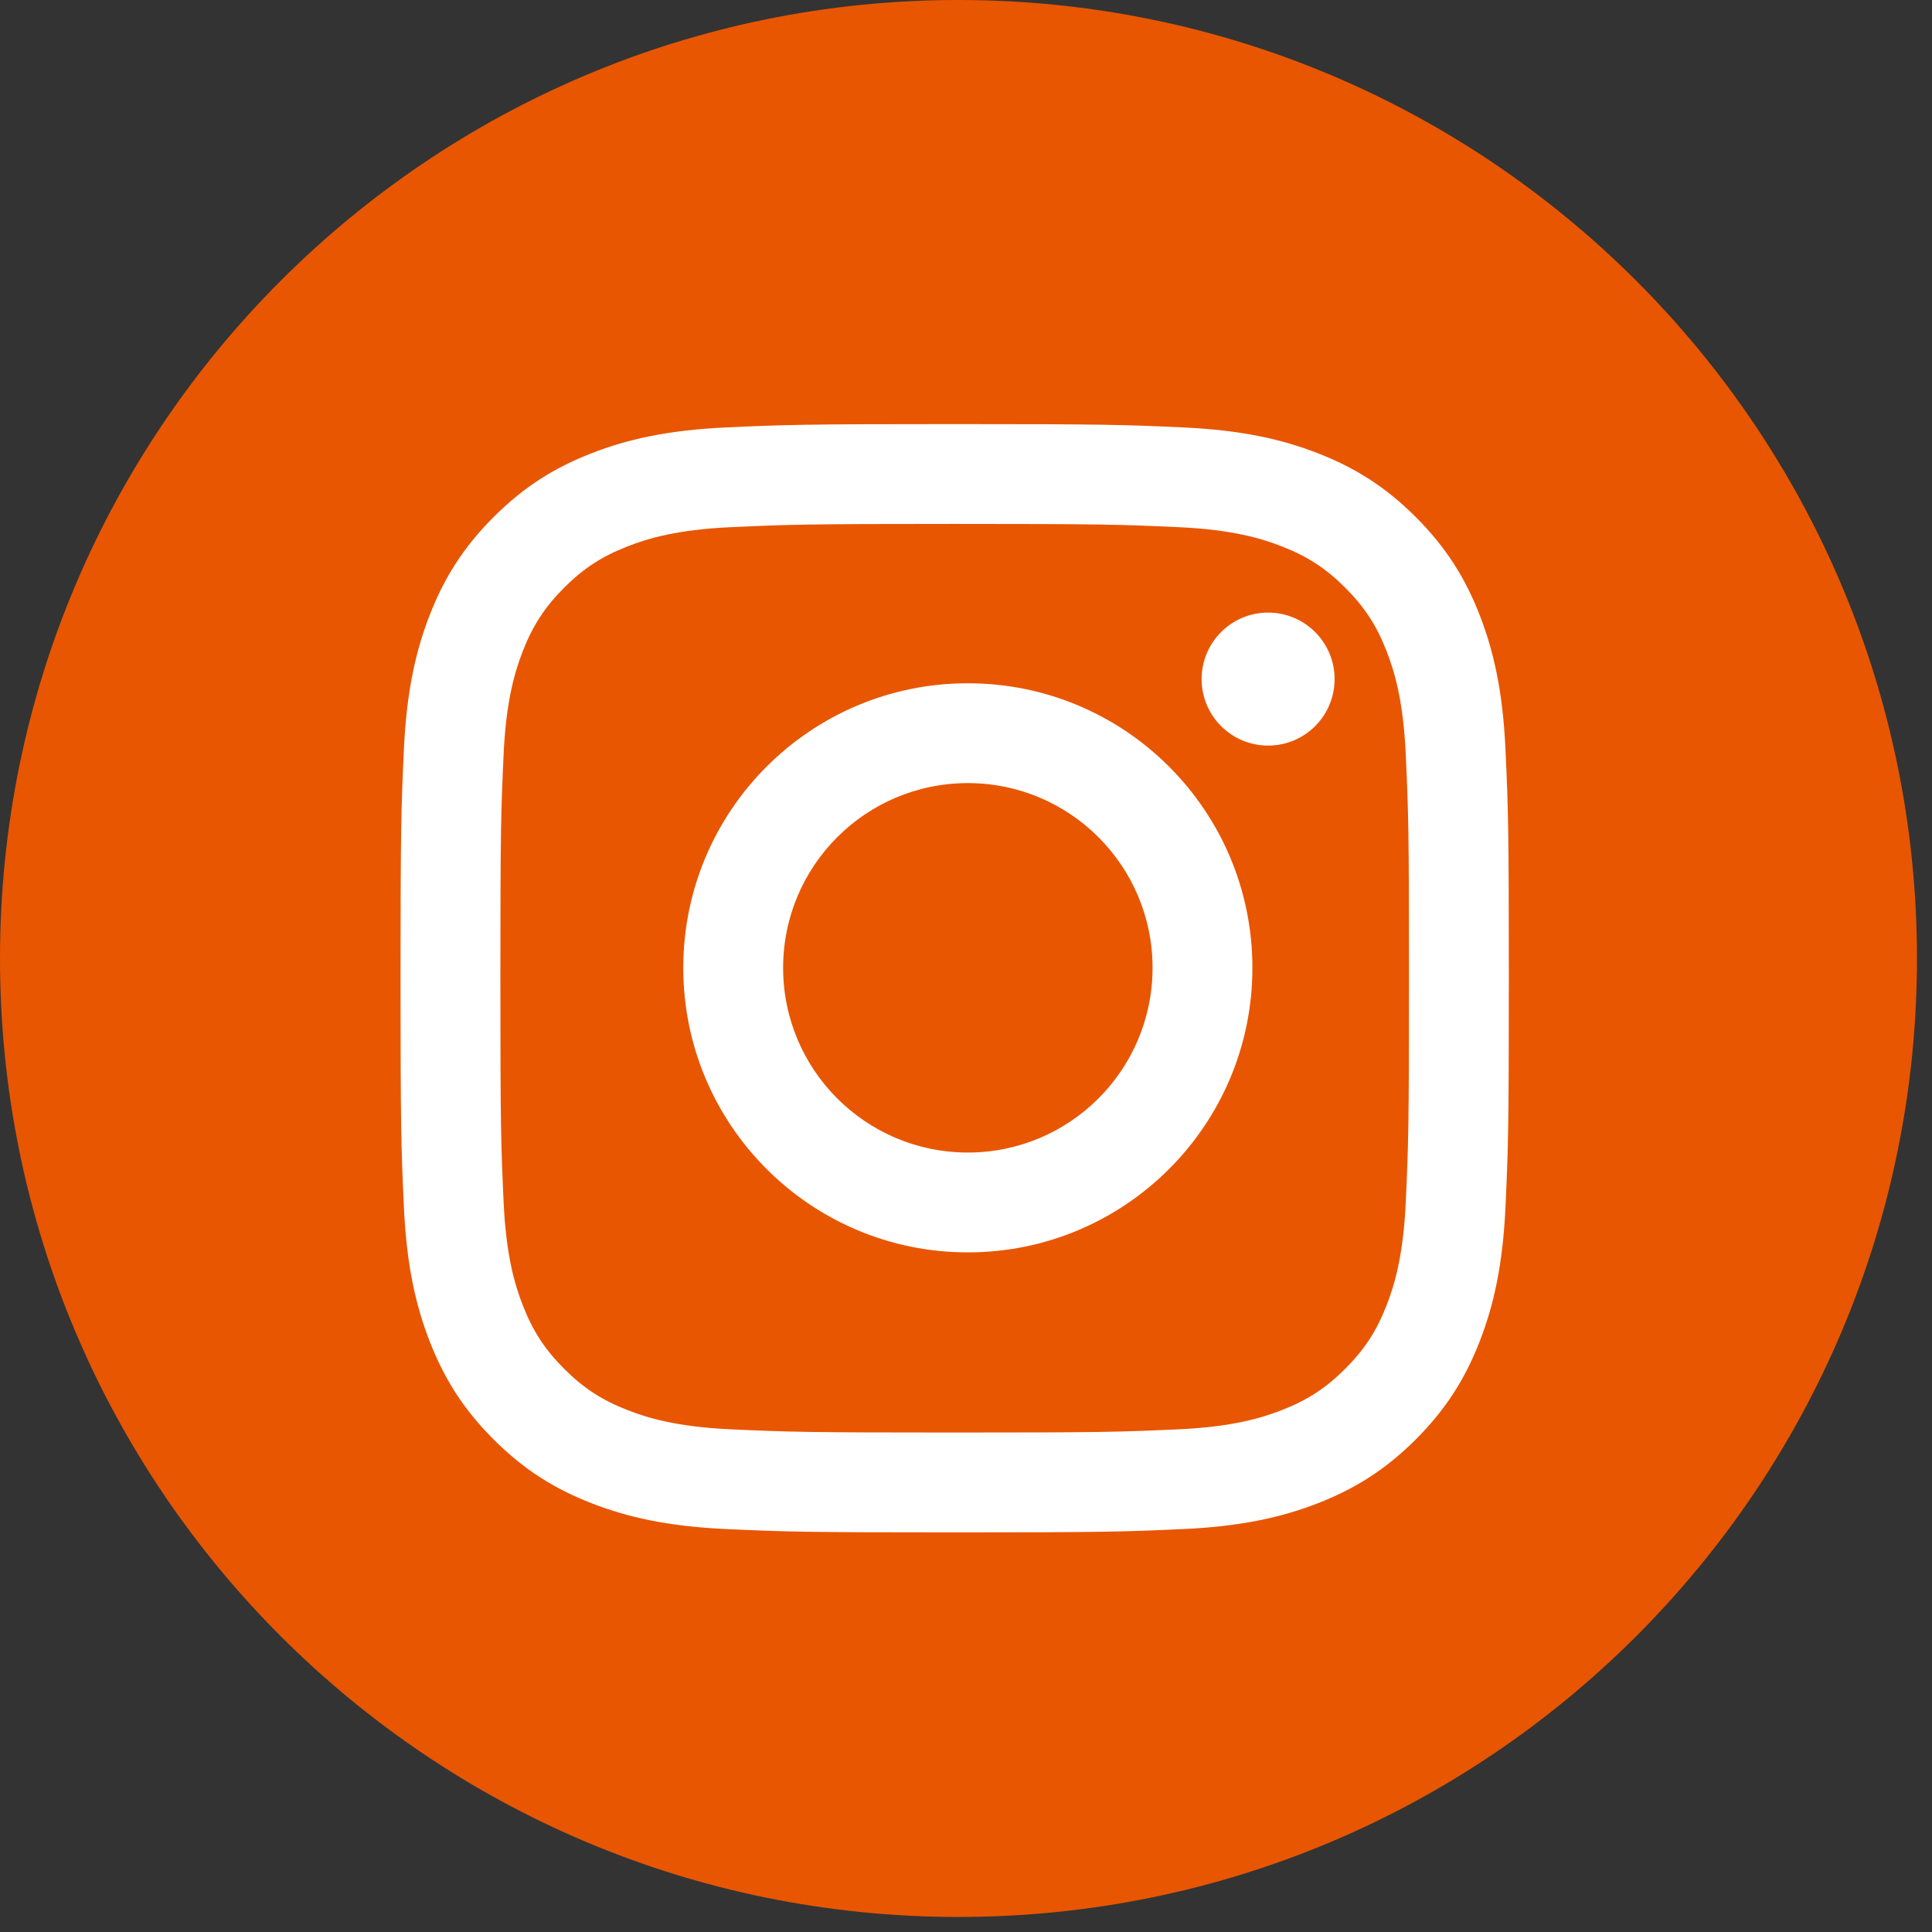
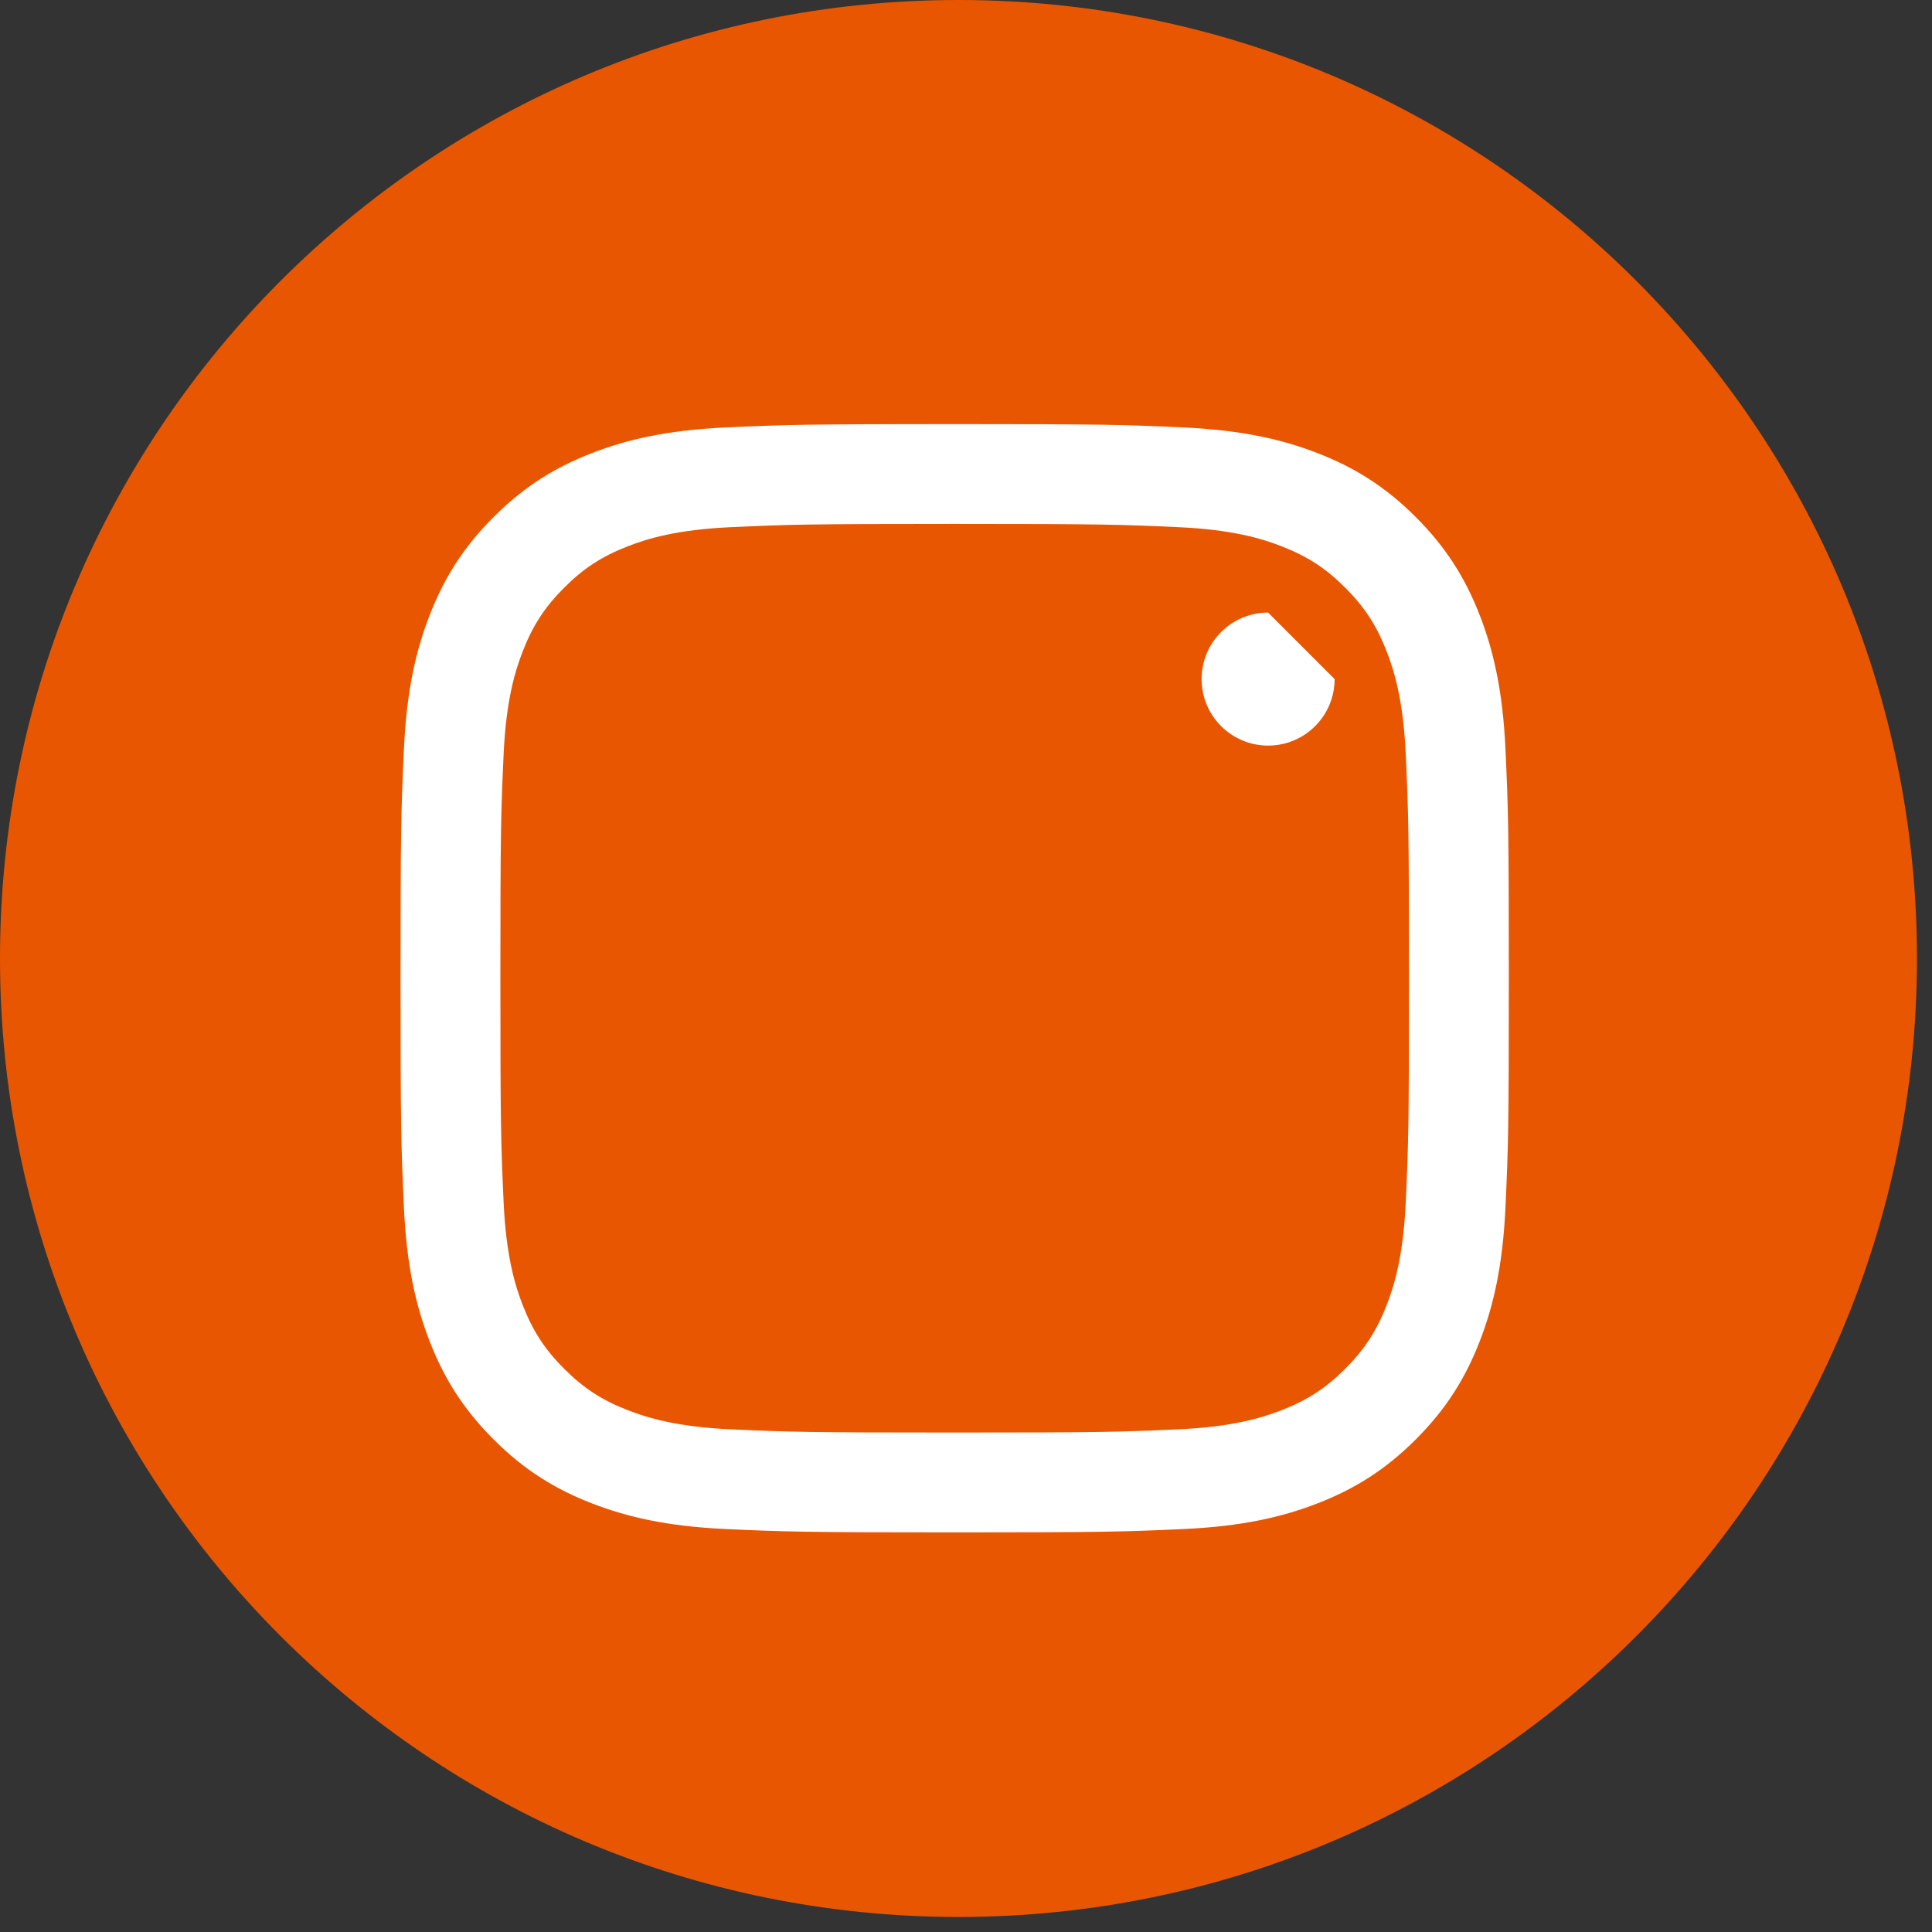
<svg xmlns="http://www.w3.org/2000/svg" width="82px" height="82px" viewBox="0 0 82 82" version="1.1">
  <rect x="0" y="0" width="82" height="82" fill="#333333" stroke="none" />
  <title>Instagram Orange</title>
  <desc>Created with Sketch.</desc>
  <defs />
  <g id="Page-1" stroke="none" stroke-width="1" fill="none" fill-rule="evenodd">
    <g id="Instagram-Orange">
      <path d="M81.362,40.681 C81.362,63.148 63.148,81.362 40.681,81.362 C18.213,81.362 0,63.148 0,40.681 C0,18.213 18.213,0 40.681,0 C63.148,0 81.362,18.213 81.362,40.681" id="Fill-6" fill="#E85601" />
      <path d="M40.52,18 C34.132,18 33.331,18.027 30.823,18.141 C28.319,18.256 26.609,18.653 25.114,19.234 C23.567,19.835 22.255,20.64 20.948,21.947 C19.64,23.255 18.836,24.567 18.235,26.113 C17.653,27.609 17.256,29.319 17.142,31.822 C17.027,34.331 17,35.132 17,41.52 C17,47.907 17.027,48.708 17.142,51.217 C17.256,53.72 17.653,55.43 18.235,56.926 C18.836,58.473 19.64,59.784 20.948,61.092 C22.255,62.399 23.567,63.204 25.114,63.805 C26.609,64.386 28.319,64.784 30.823,64.898 C33.331,65.012 34.132,65.039 40.52,65.039 C46.908,65.039 47.708,65.012 50.217,64.898 C52.721,64.784 54.43,64.386 55.926,63.805 C57.473,63.204 58.785,62.399 60.092,61.092 C61.399,59.784 62.204,58.473 62.805,56.926 C63.386,55.43 63.784,53.72 63.898,51.217 C64.013,48.708 64.04,47.907 64.04,41.52 C64.04,35.132 64.013,34.331 63.898,31.822 C63.784,29.319 63.386,27.609 62.805,26.113 C62.204,24.567 61.399,23.255 60.092,21.947 C58.785,20.64 57.473,19.835 55.926,19.234 C54.43,18.653 52.721,18.256 50.217,18.141 C47.708,18.027 46.908,18 40.52,18 M40.52,22.237 C46.8,22.237 47.543,22.262 50.024,22.375 C52.317,22.479 53.562,22.862 54.391,23.185 C55.489,23.611 56.272,24.121 57.096,24.944 C57.918,25.767 58.428,26.55 58.855,27.648 C59.177,28.477 59.56,29.723 59.665,32.016 C59.778,34.496 59.802,35.239 59.802,41.52 C59.802,47.8 59.778,48.543 59.665,51.023 C59.56,53.317 59.177,54.562 58.855,55.391 C58.428,56.489 57.918,57.272 57.096,58.095 C56.272,58.918 55.489,59.428 54.391,59.854 C53.562,60.177 52.317,60.56 50.024,60.665 C47.544,60.777 46.8,60.801 40.52,60.801 C34.239,60.801 33.496,60.777 31.016,60.665 C28.723,60.56 27.478,60.177 26.648,59.854 C25.551,59.428 24.767,58.918 23.944,58.095 C23.122,57.272 22.612,56.489 22.185,55.391 C21.863,54.562 21.479,53.317 21.375,51.023 C21.262,48.543 21.238,47.8 21.238,41.52 C21.238,35.239 21.262,34.496 21.375,32.016 C21.479,29.723 21.863,28.477 22.185,27.648 C22.612,26.55 23.122,25.767 23.944,24.944 C24.767,24.121 25.551,23.611 26.648,23.185 C27.478,22.862 28.723,22.479 31.016,22.375 C33.496,22.262 34.24,22.237 40.52,22.237" id="Fill-8" fill="#FFFFFF" />
-       <path d="M41.078,48.917 C36.748,48.917 33.238,45.407 33.238,41.077 C33.238,36.747 36.748,33.237 41.078,33.237 C45.408,33.237 48.918,36.747 48.918,41.077 C48.918,45.407 45.408,48.917 41.078,48.917 M41.078,29 C34.408,29 29,34.407 29,41.077 C29,47.748 34.408,53.155 41.078,53.155 C47.748,53.155 53.156,47.748 53.156,41.077 C53.156,34.407 47.748,29 41.078,29" id="Fill-10" fill="#FFFFFF" />
-       <path d="M56.645,28.823 C56.645,30.382 55.382,31.645 53.823,31.645 C52.264,31.645 51,30.382 51,28.823 C51,27.264 52.264,26 53.823,26 C55.382,26 56.645,27.264 56.645,28.823" id="Fill-12" fill="#FFFFFF" />
+       <path d="M56.645,28.823 C56.645,30.382 55.382,31.645 53.823,31.645 C52.264,31.645 51,30.382 51,28.823 C51,27.264 52.264,26 53.823,26 " id="Fill-12" fill="#FFFFFF" />
    </g>
  </g>
</svg>